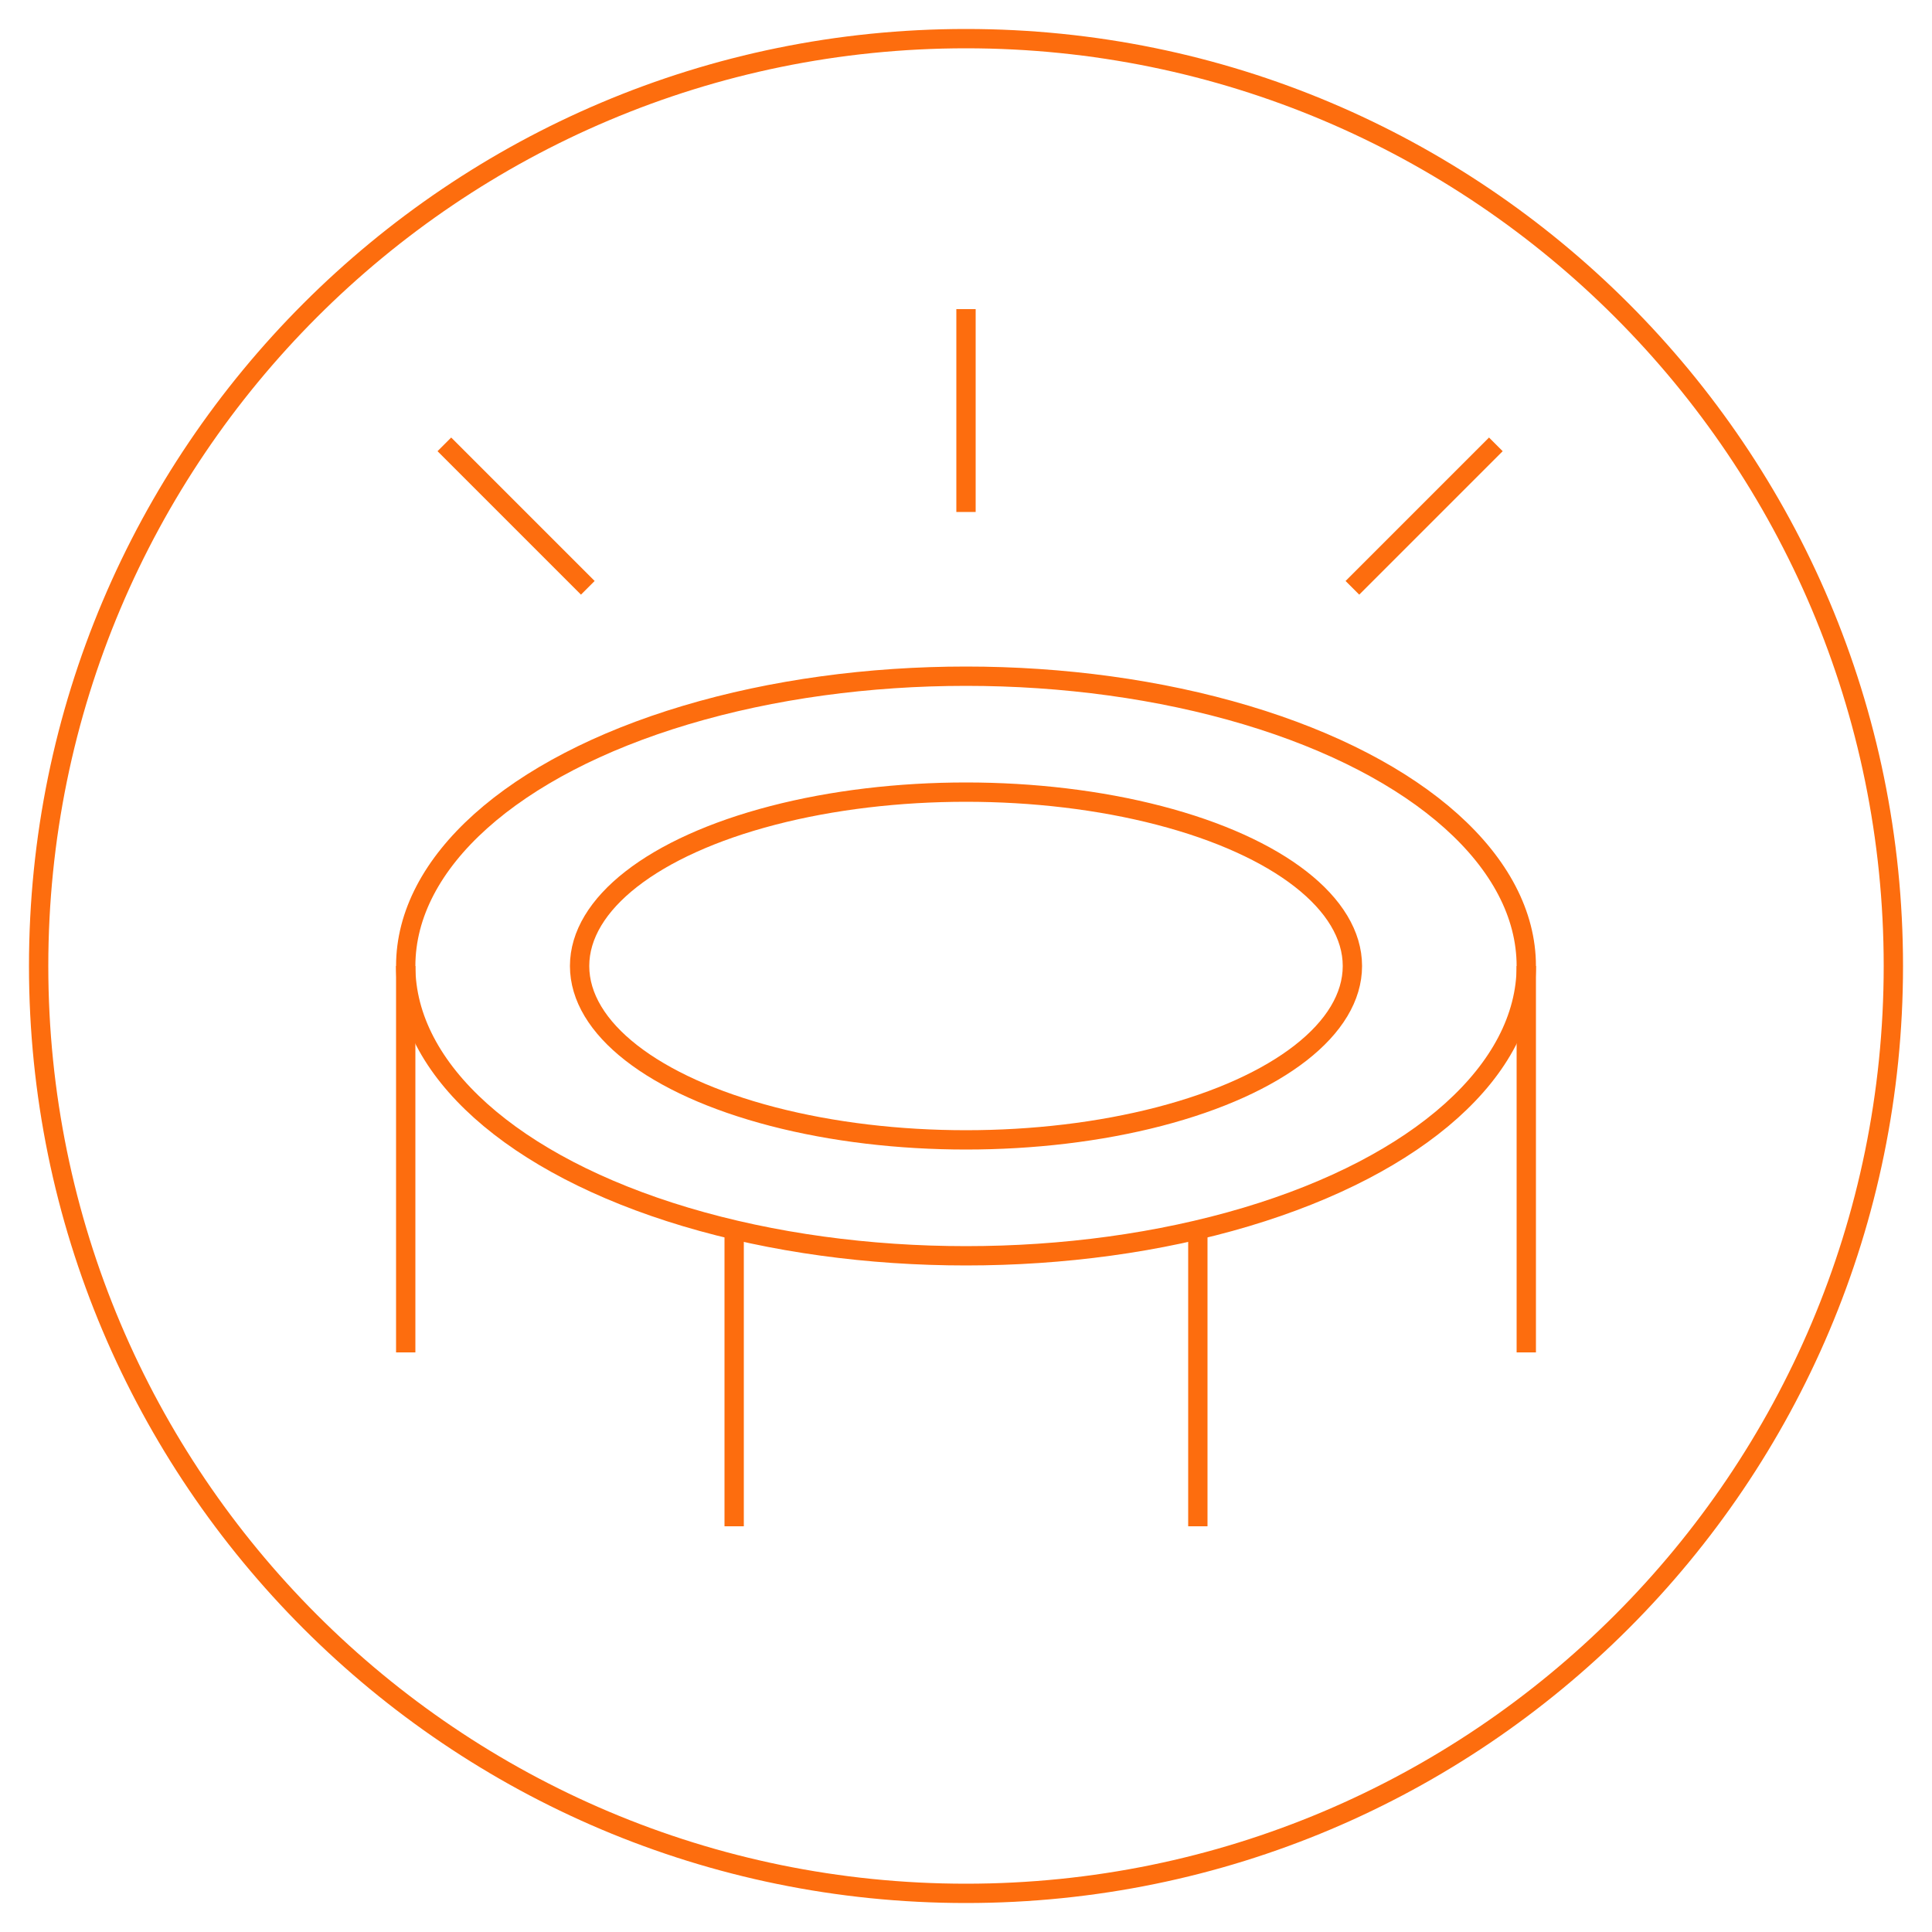
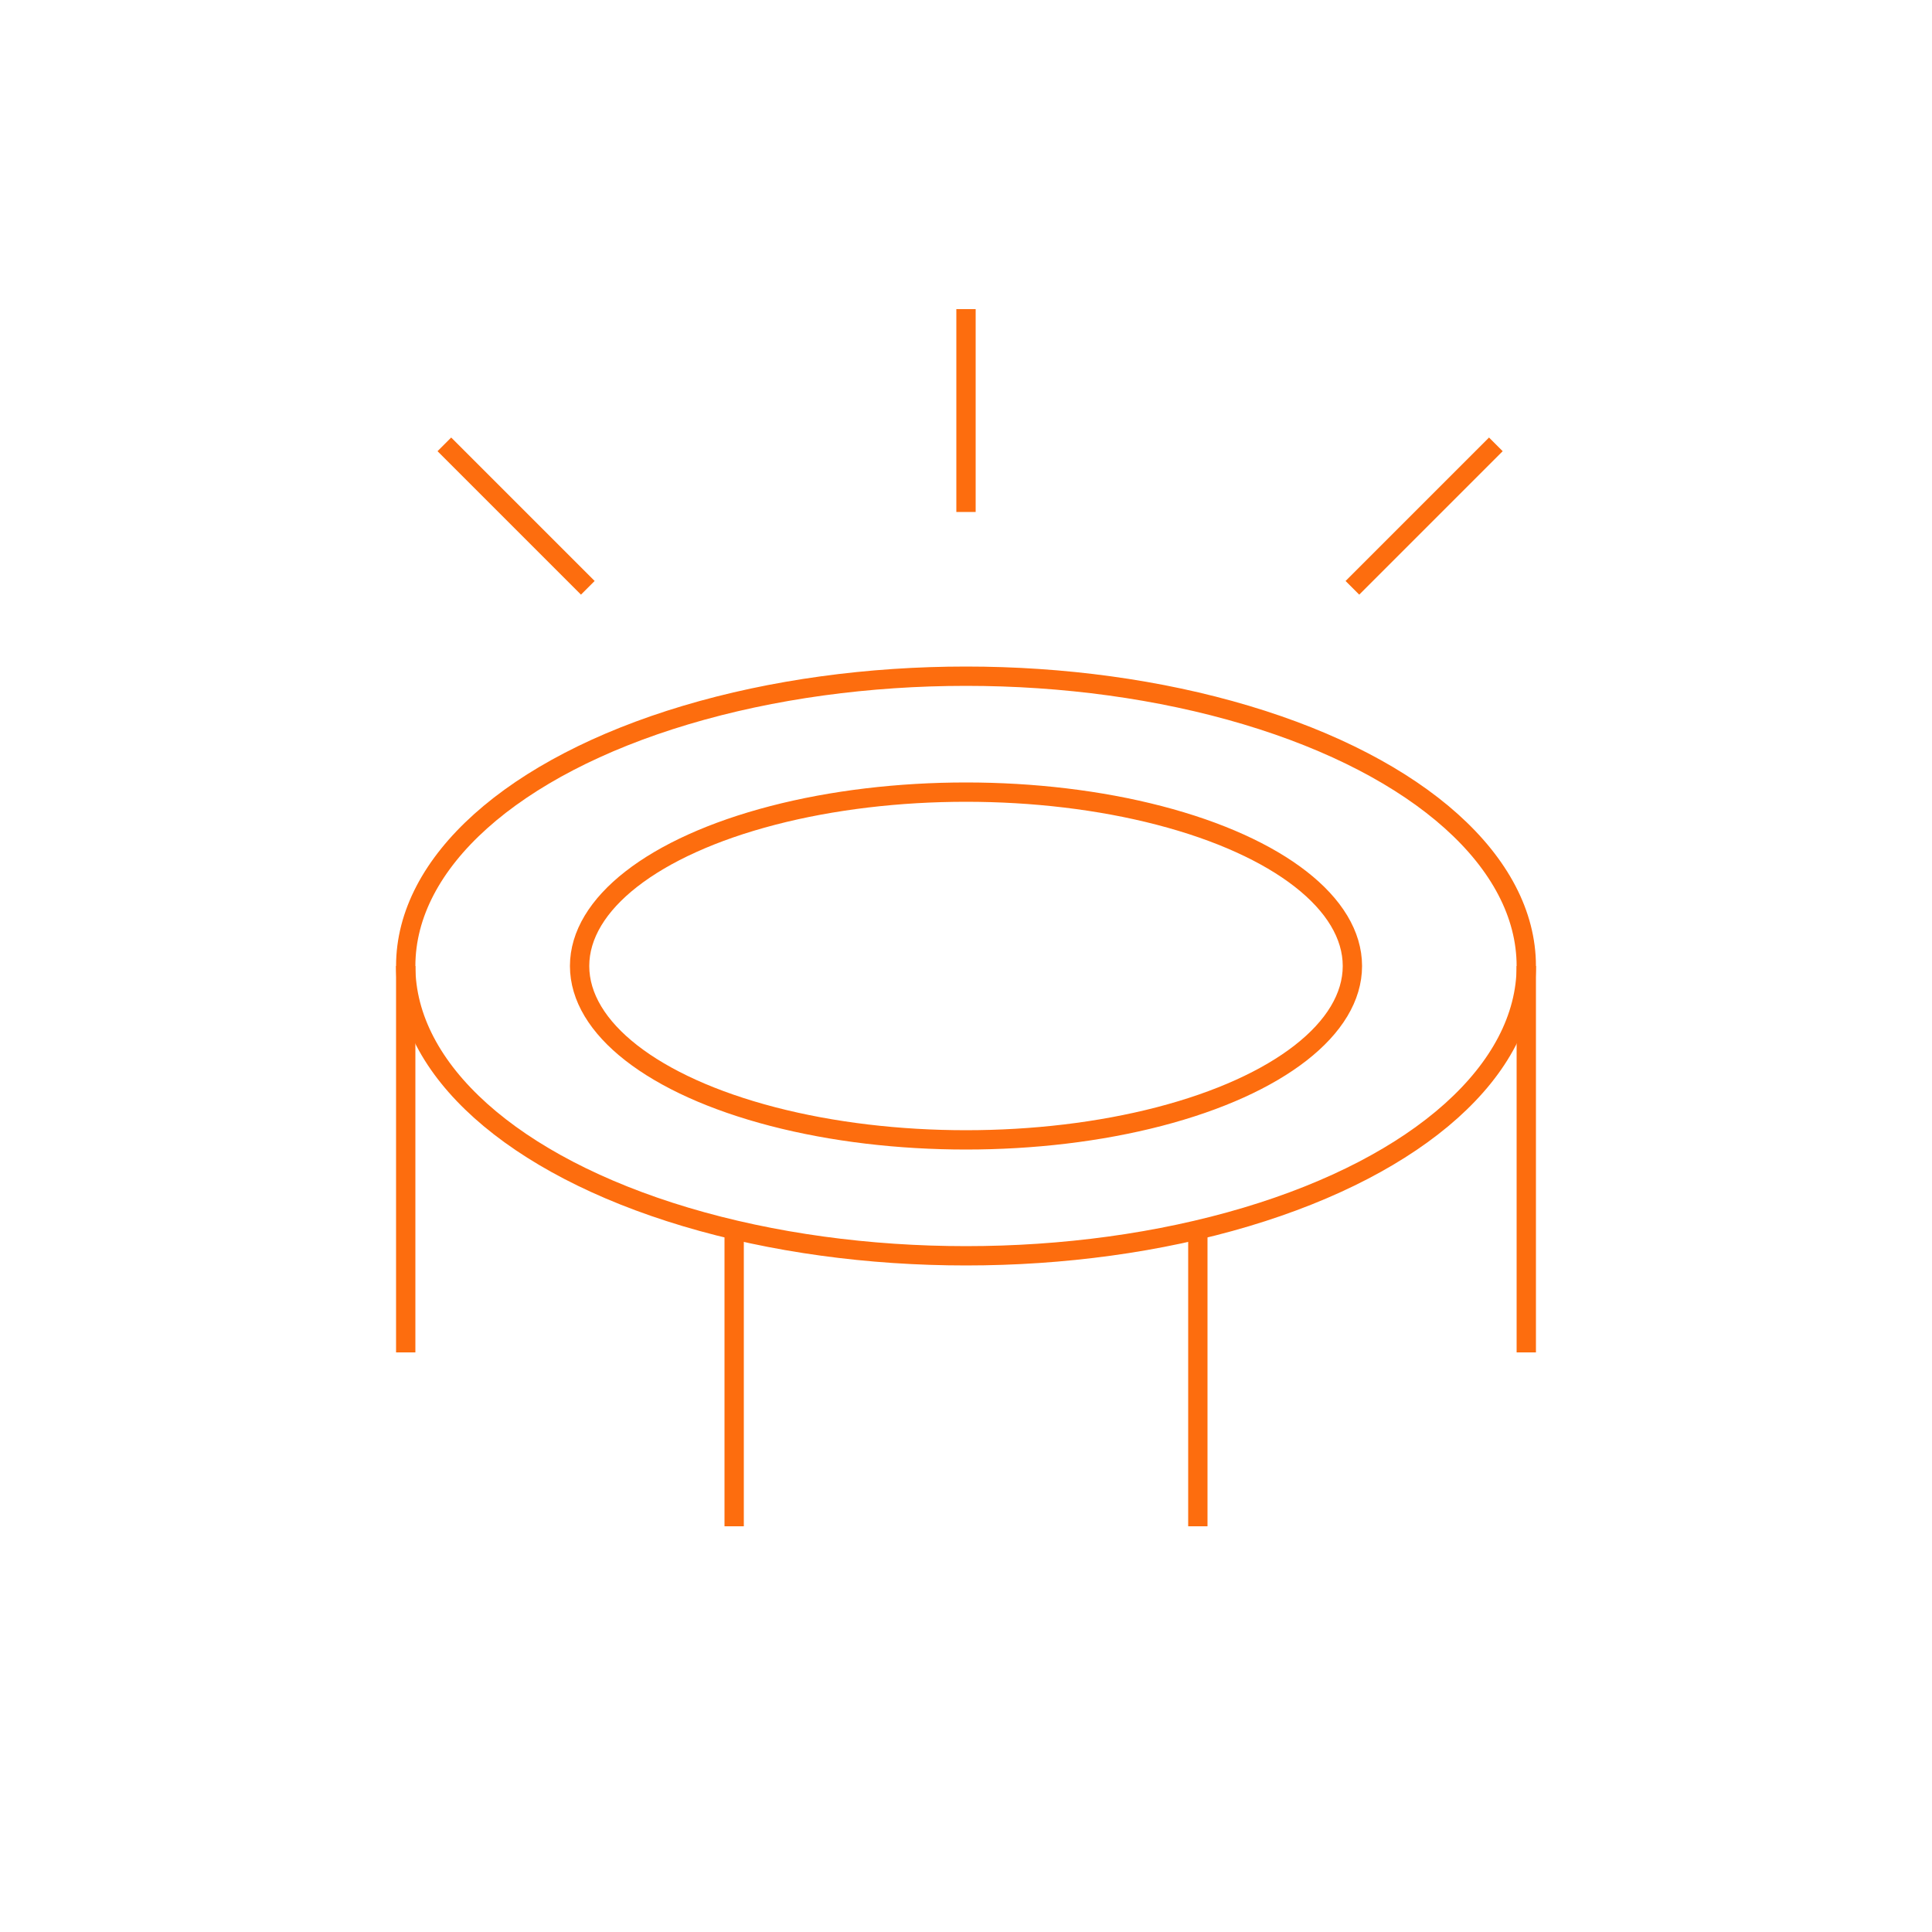
<svg xmlns="http://www.w3.org/2000/svg" width="100" height="100" viewBox="0 0 100 100" fill="none">
-   <path d="M50 98C76.51 98 98 76.51 98 50C98 23.49 76.51 2 50 2C23.49 2 2 23.49 2 50C2 76.51 23.49 98 50 98Z" stroke="#FD6D0E" stroke-miterlimit="10" stroke-linecap="round" />
  <ellipse cx="50" cy="50" rx="29" ry="15" stroke="#FD6D0E" />
  <ellipse cx="50" cy="50" rx="20" ry="9" stroke="#FD6D0E" />
  <path d="M21 50V70" stroke="#FD6D0E" />
  <path d="M79 50V70" stroke="#FD6D0E" />
  <path d="M62 64V79" stroke="#FD6D0E" />
  <path d="M38 64V79" stroke="#FD6D0E" />
  <path d="M50 16V26.5" stroke="#FD6D0E" />
  <path d="M23 23L30.425 30.425" stroke="#FD6D0E" />
  <path d="M77.425 23L70 30.425" stroke="#FD6D0E" />
</svg>